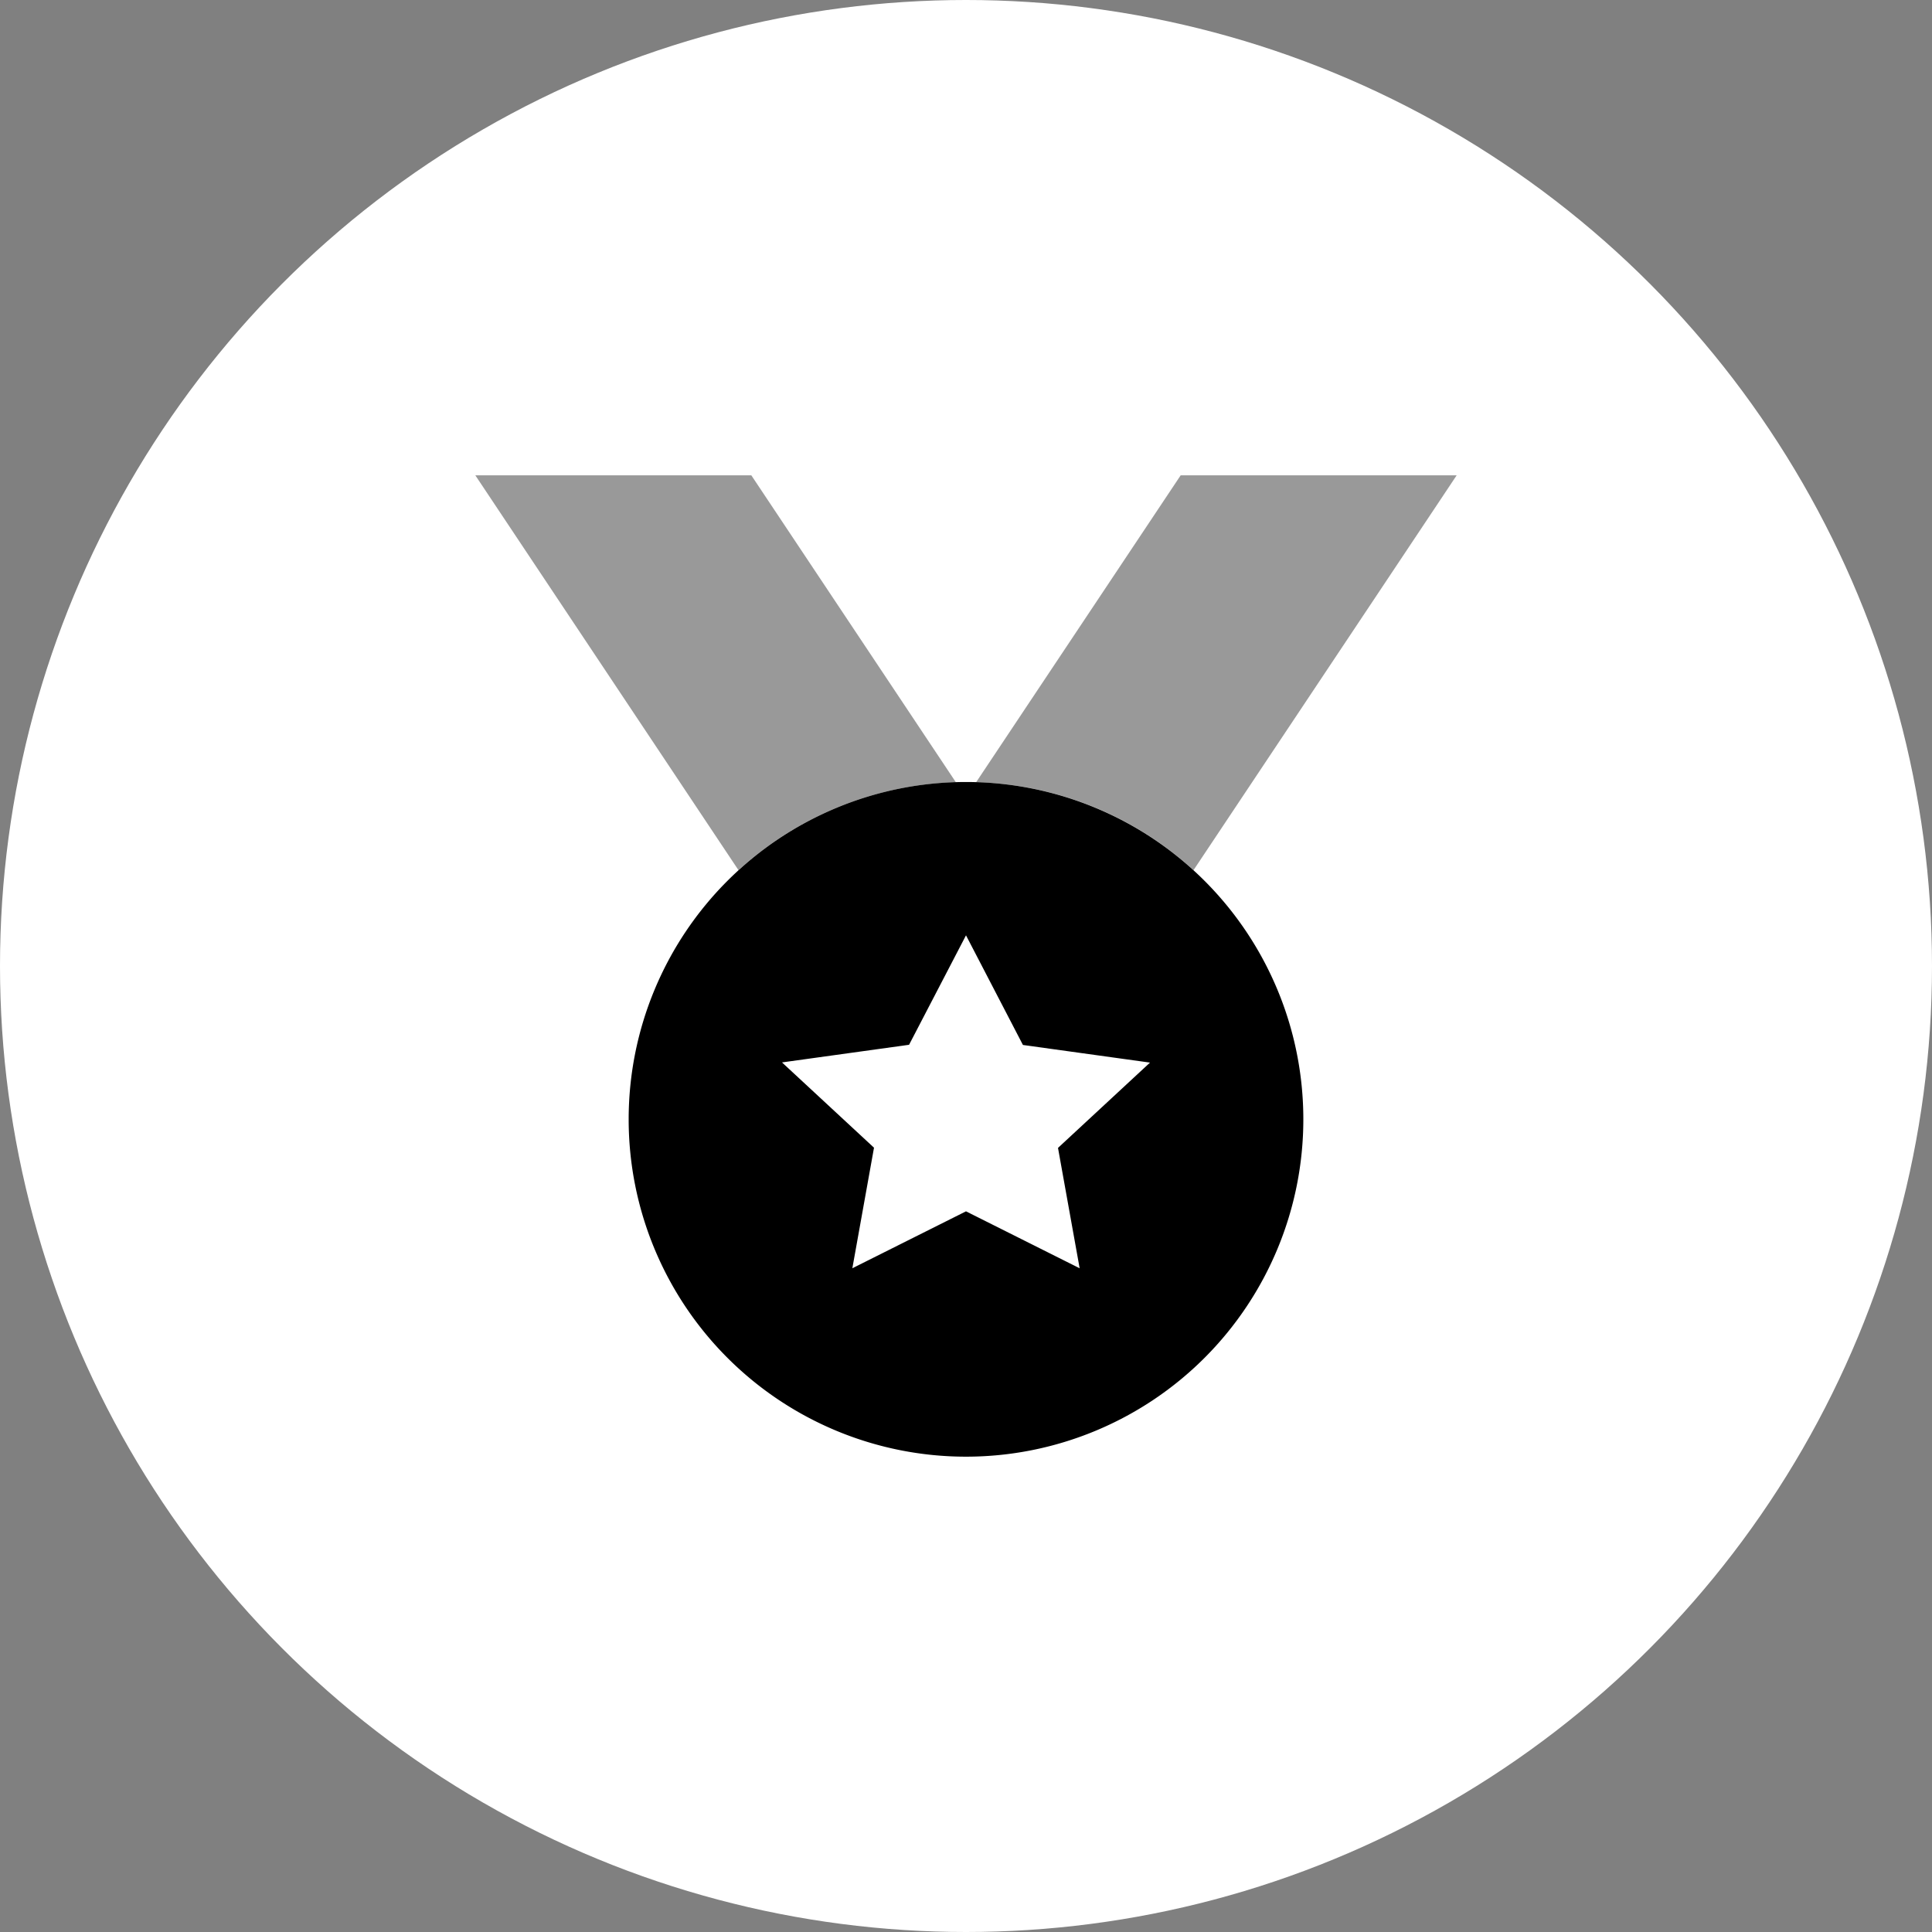
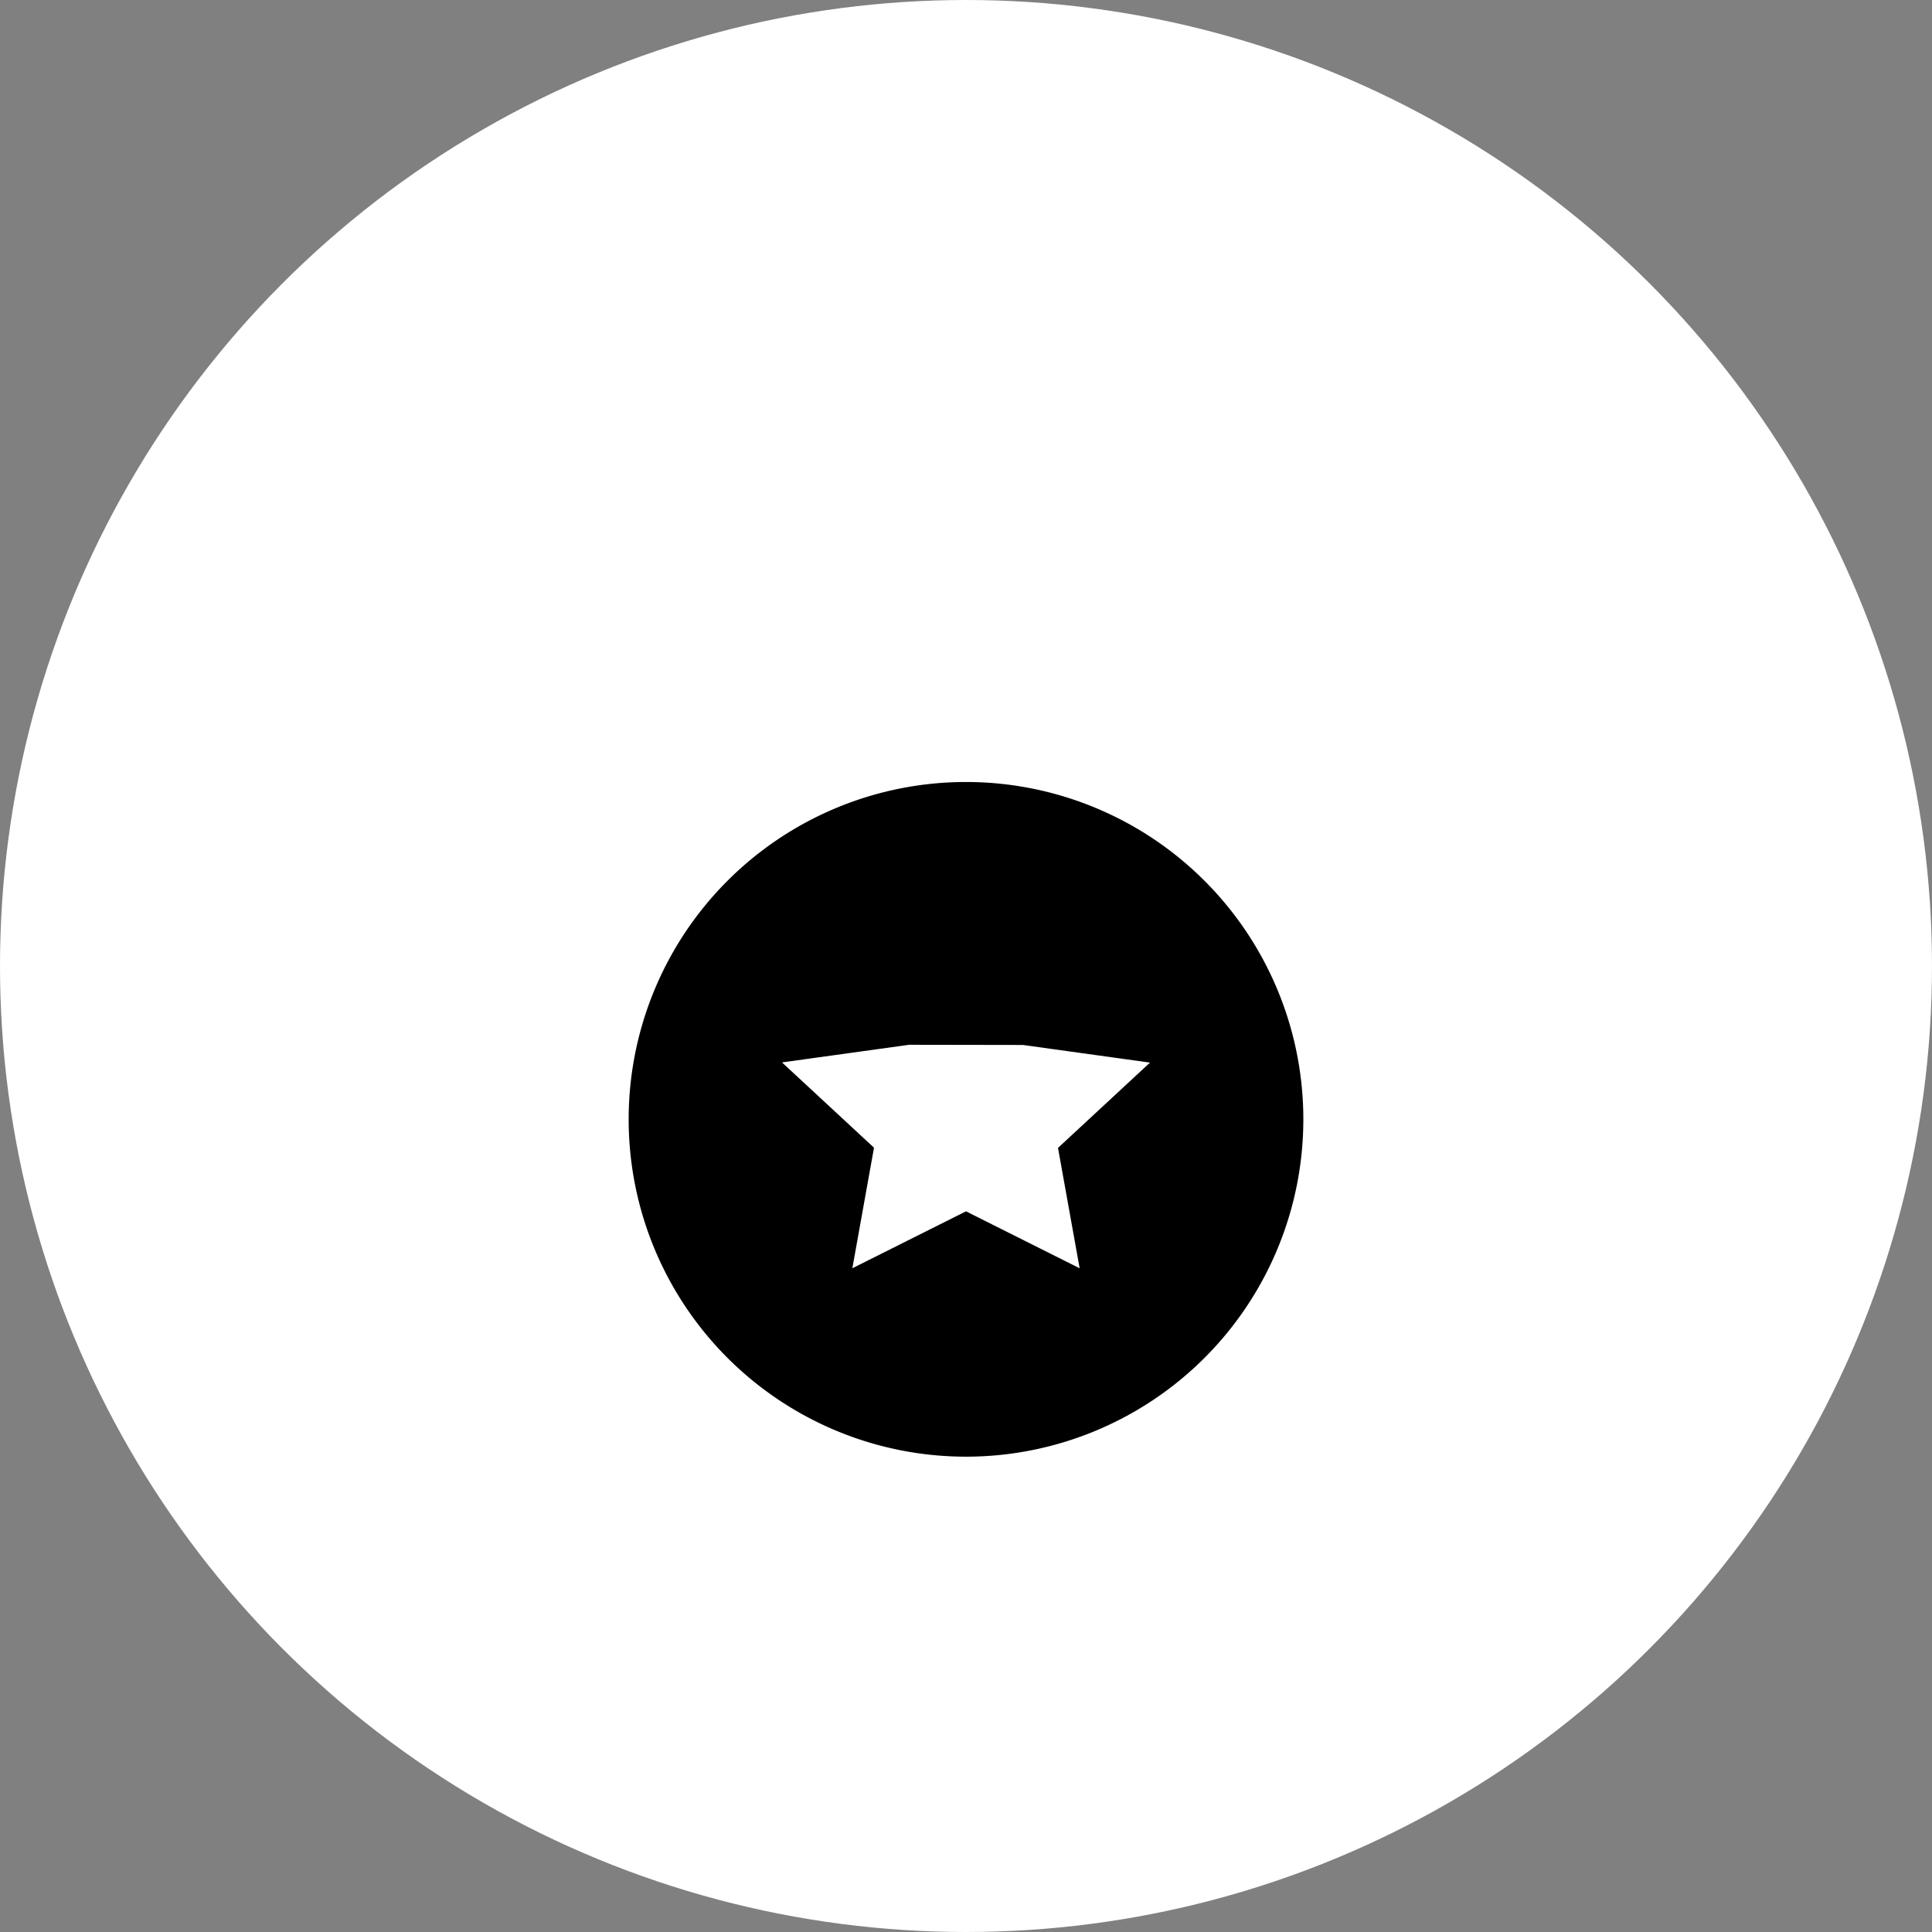
<svg xmlns="http://www.w3.org/2000/svg" width="126" height="126" viewBox="0 0 126 126">
  <rect x="0" y="0" width="126" height="126" fill="#808080" stroke="none" />
  <g id="Grupo_9" data-name="Grupo 9" transform="translate(-715 -821)">
    <circle id="Elipse_2" data-name="Elipse 2" cx="63" cy="63" r="63" transform="translate(715 821)" fill="#fff" />
    <g id="medal-sharp-duotone-solid" transform="translate(746 852)">
-       <path id="Trazado_26" data-name="Trazado 26" d="M0,0H18L31.337,20.013A21.994,21.994,0,0,0,17.162,25.75ZM32.662,20.013,46,0H64L46.838,25.75a21.9,21.9,0,0,0-14.175-5.737Z" opacity="0.4" />
-       <path id="Trazado_27" data-name="Trazado 27" d="M102,204a22,22,0,1,0-22-22A22,22,0,0,0,102,204Zm3.713-26.85L114,178.3l-6,5.563,1.412,7.85L102,188l-7.412,3.712L96,183.85l-6-5.562,8.287-1.15L102,170Z" transform="translate(-70 -140)" />
+       <path id="Trazado_27" data-name="Trazado 27" d="M102,204a22,22,0,1,0-22-22A22,22,0,0,0,102,204Zm3.713-26.85L114,178.3l-6,5.563,1.412,7.85L102,188l-7.412,3.712L96,183.85l-6-5.562,8.287-1.15Z" transform="translate(-70 -140)" />
    </g>
  </g>
</svg>